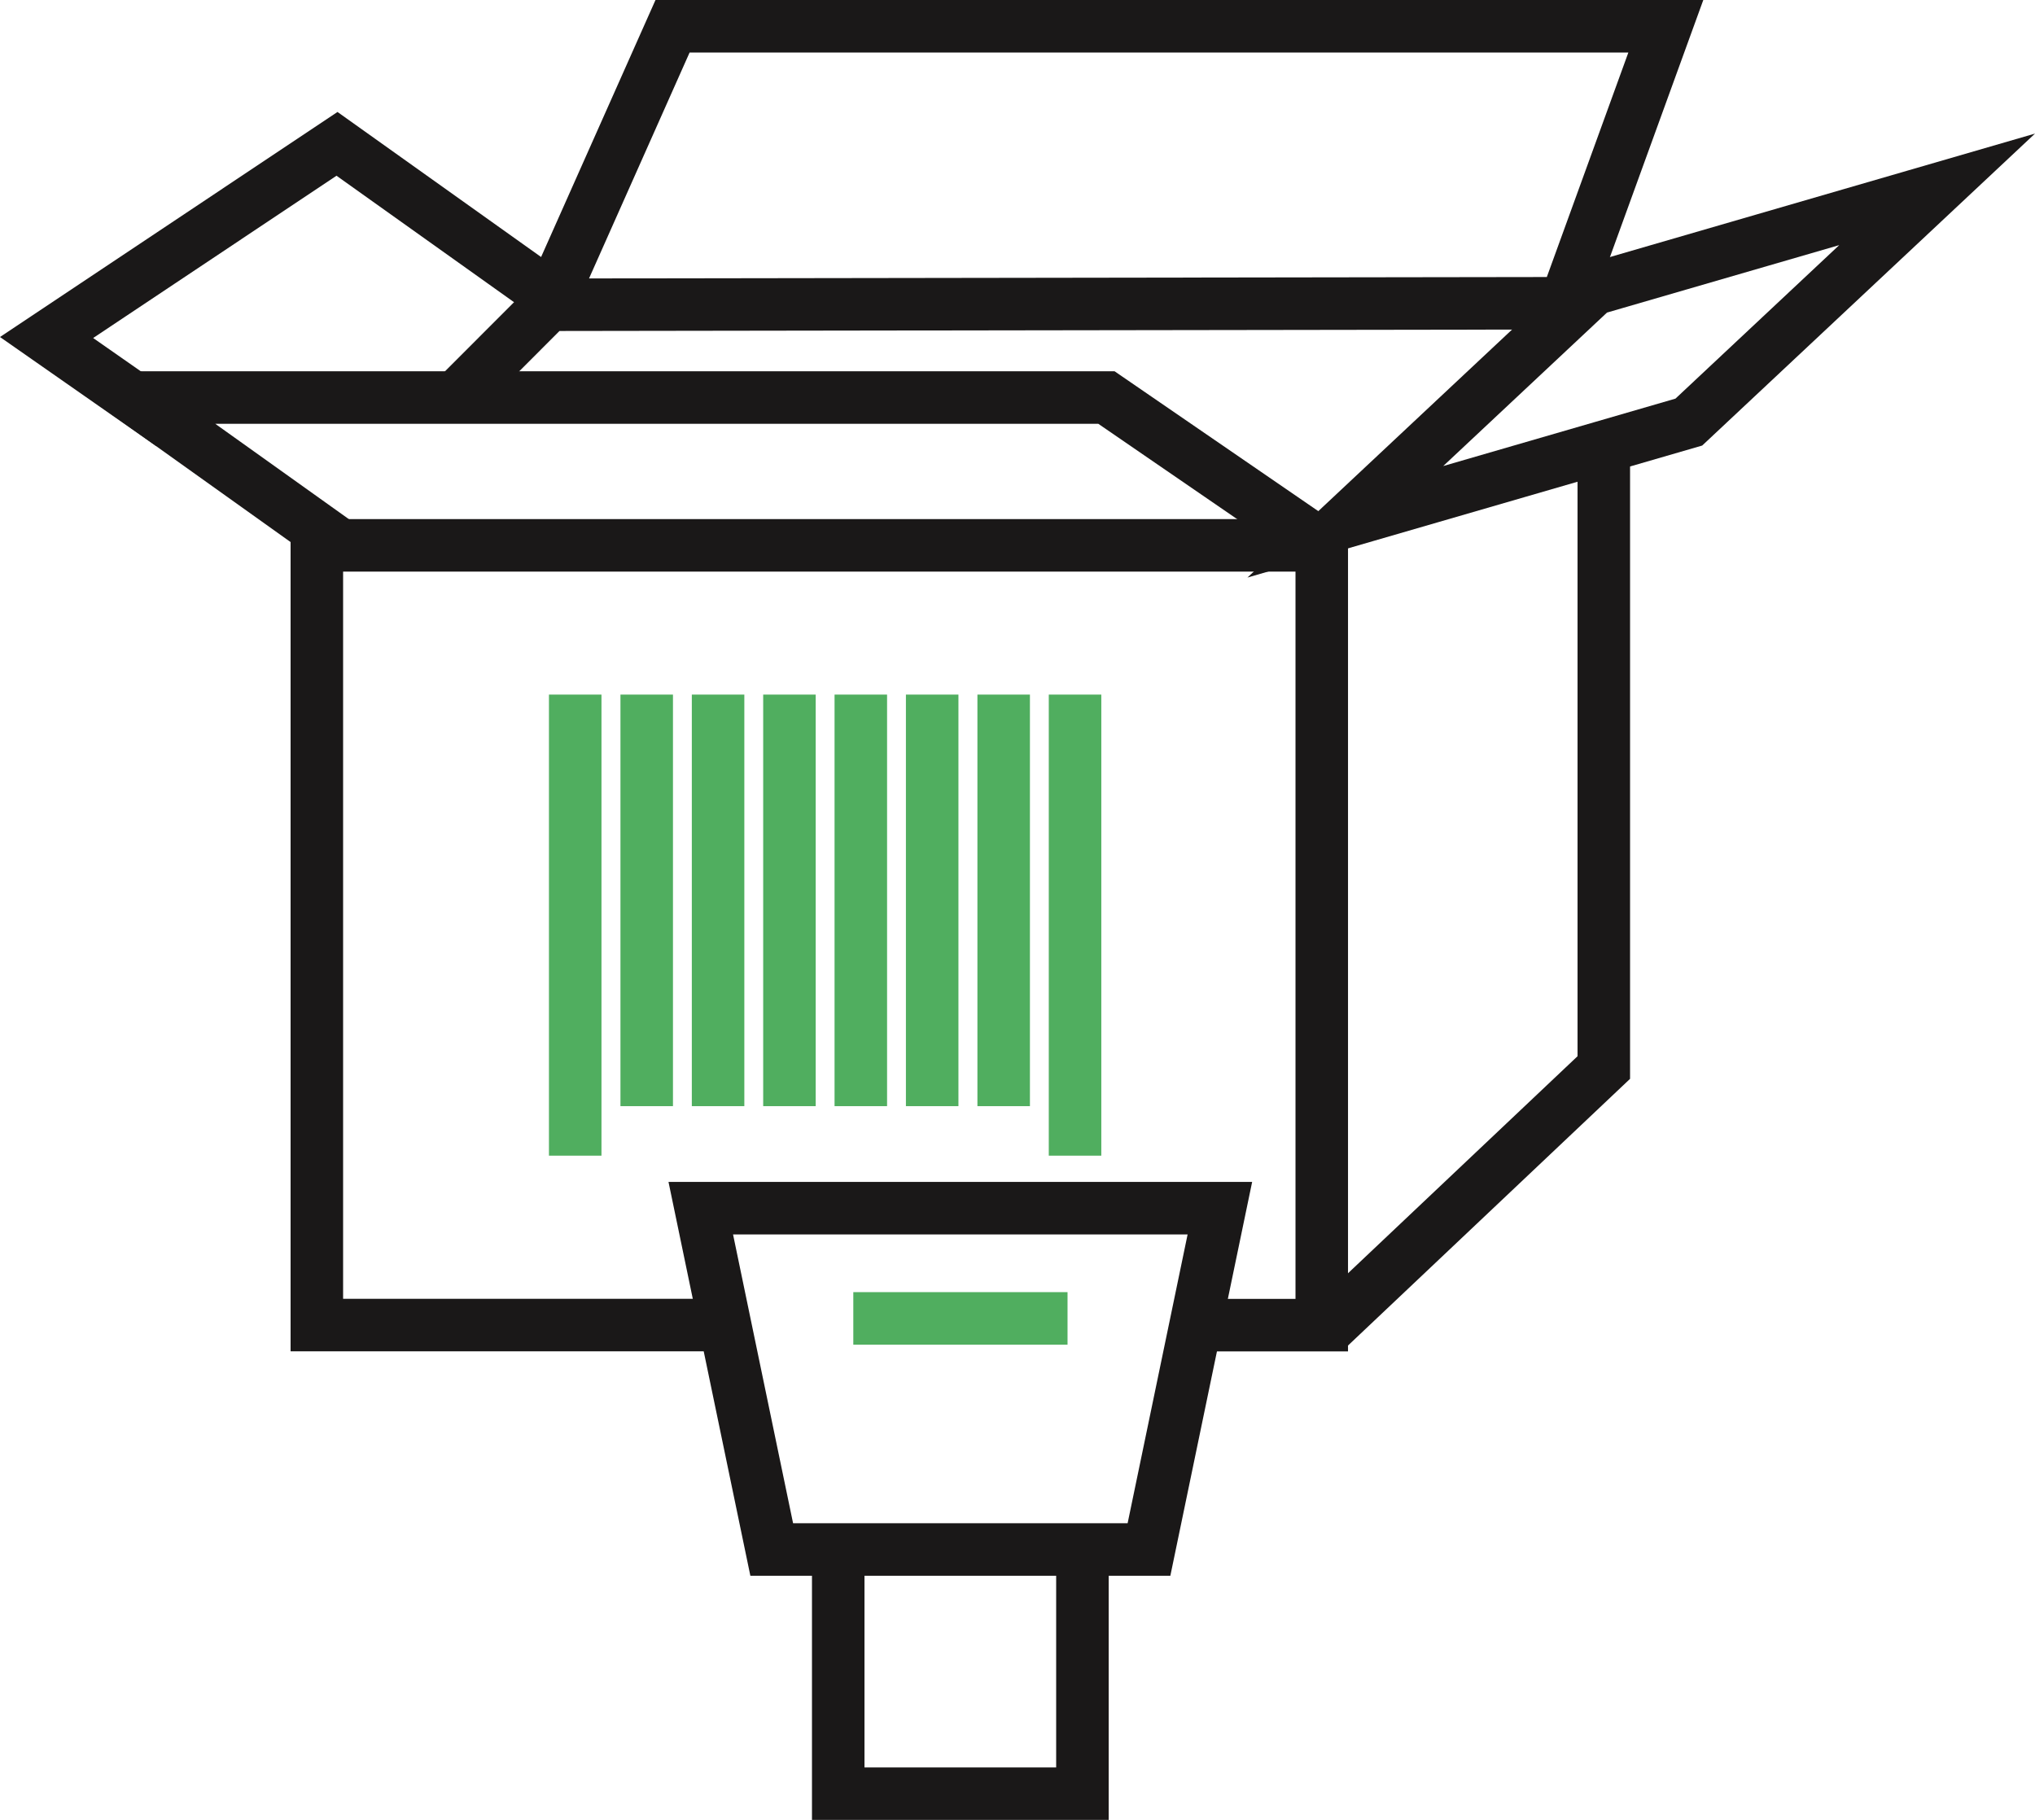
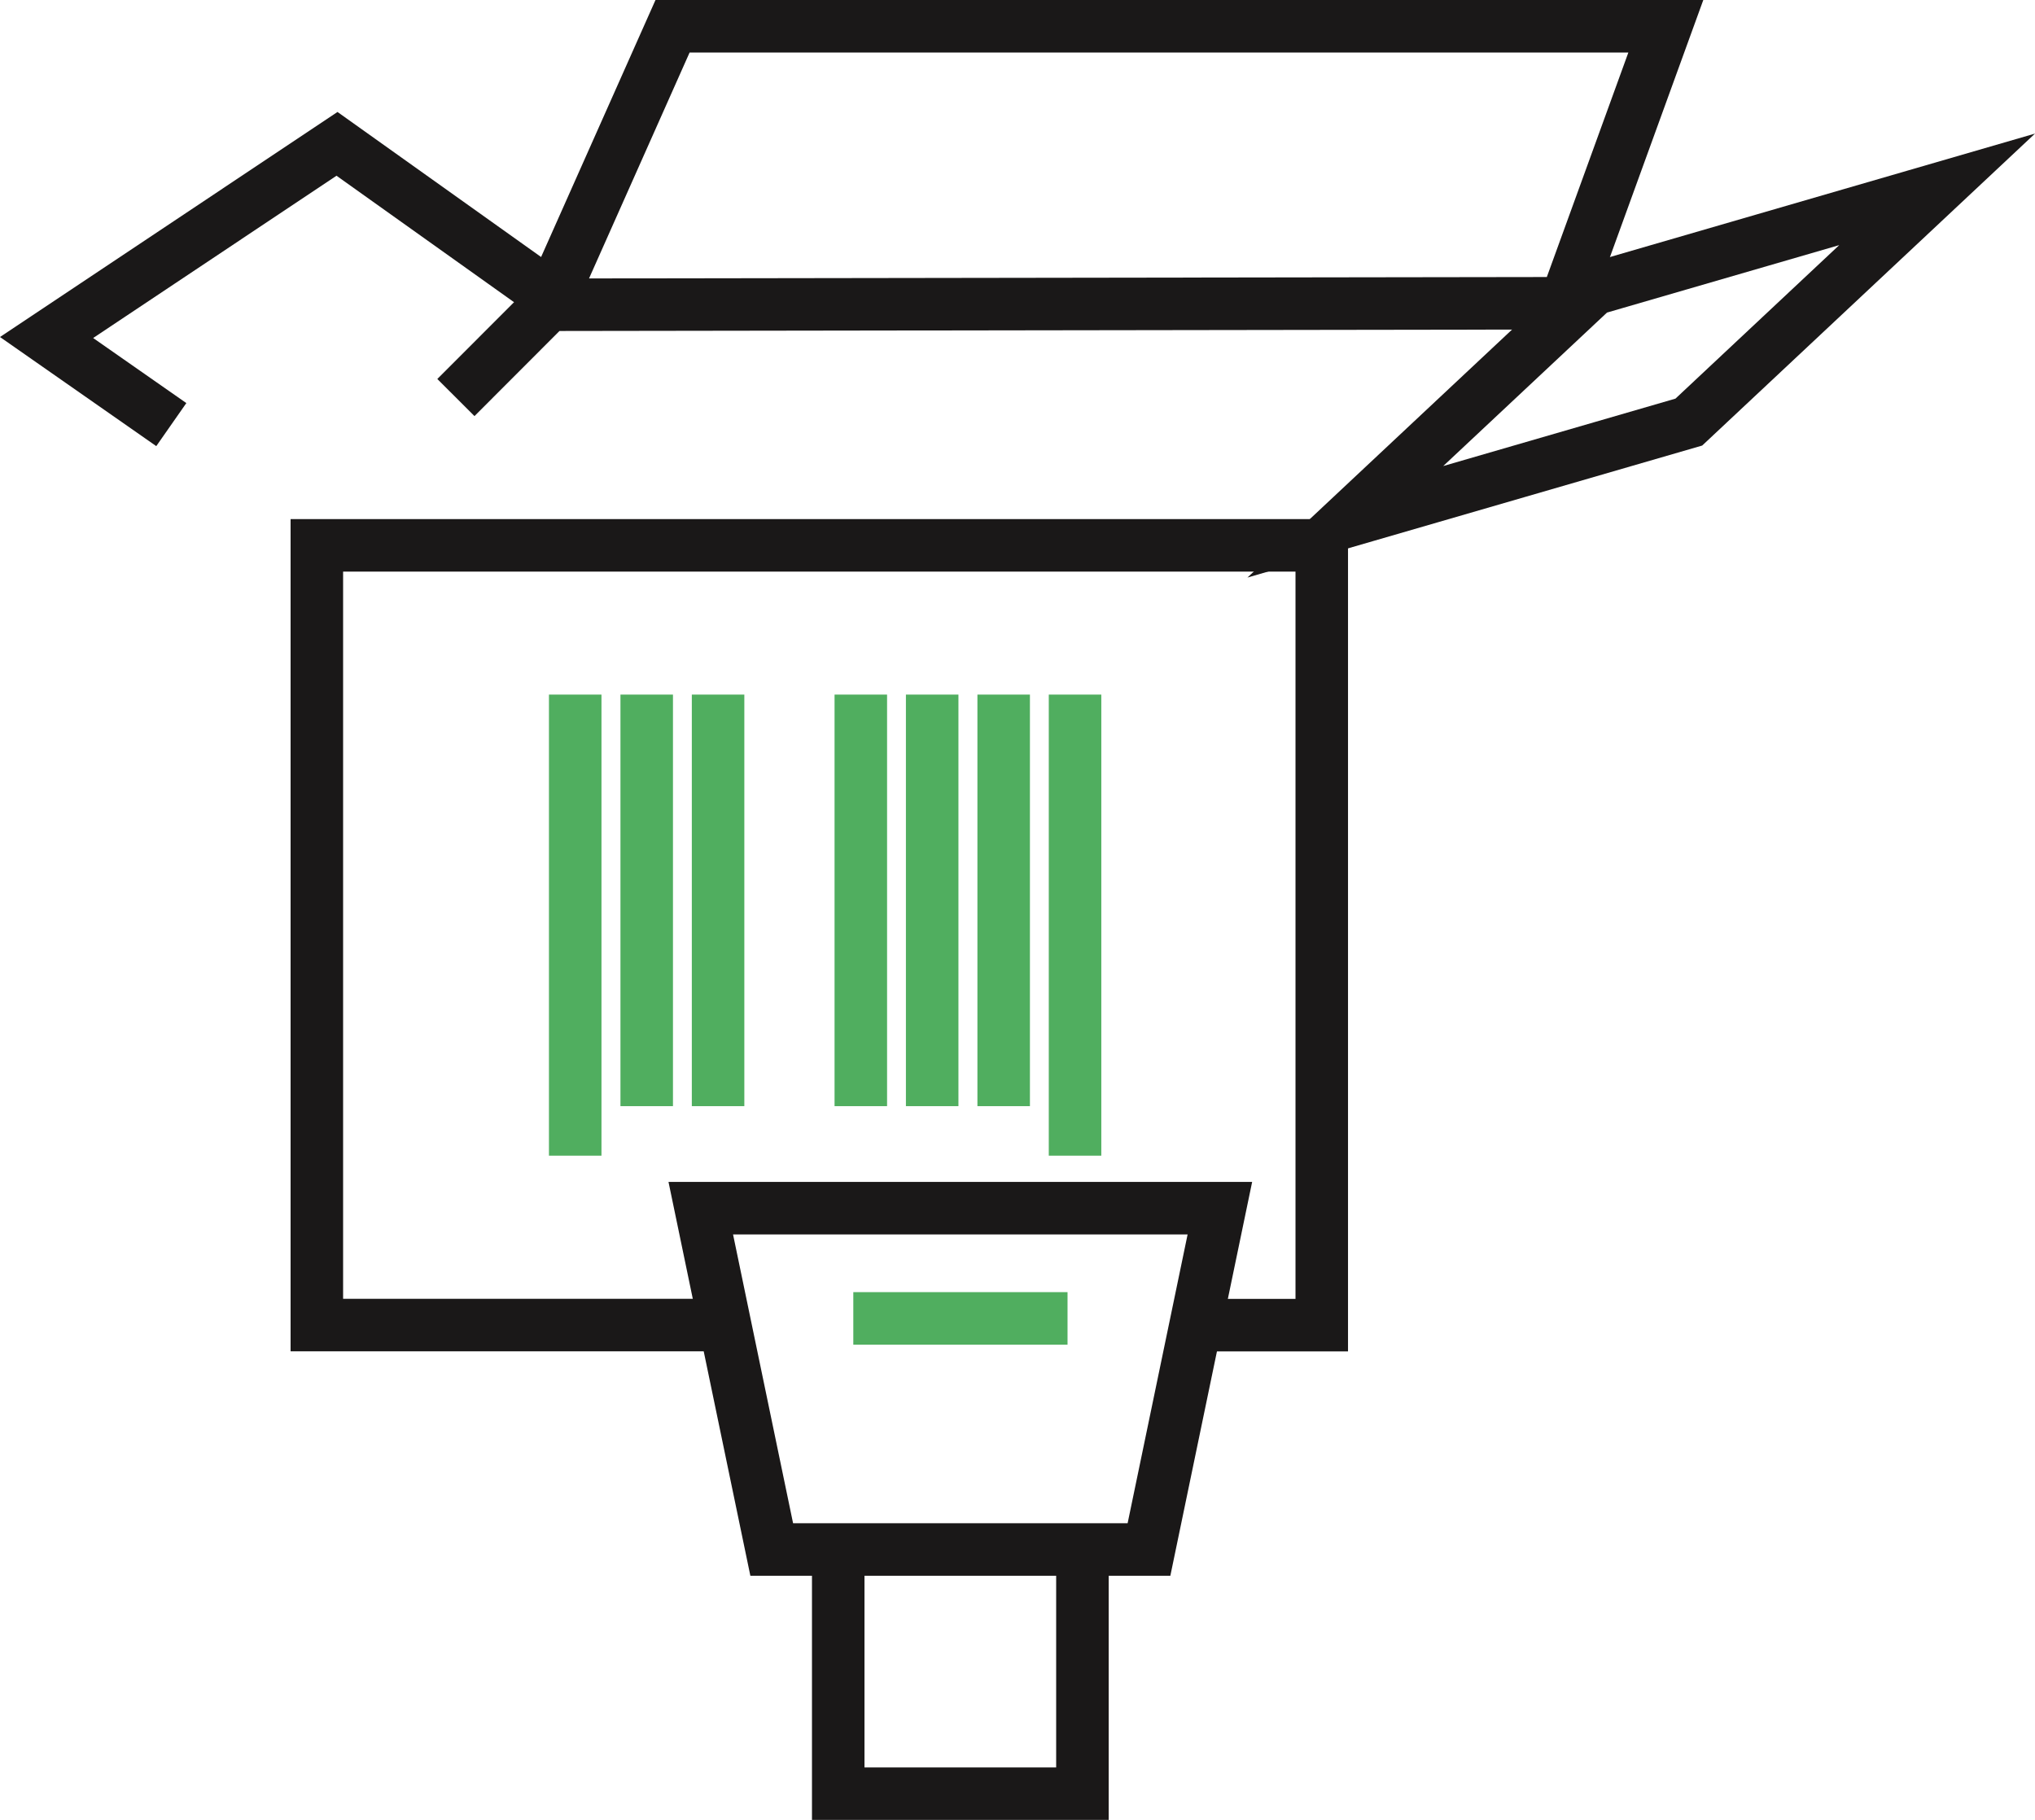
<svg xmlns="http://www.w3.org/2000/svg" width="77.503" height="69.315" viewBox="0 0 77.503 69.315">
  <defs>
    <style>.a,.b{fill:none;stroke-miterlimit:10;stroke-width:2px;}.a{stroke:#1a1818;}.b{stroke:#50ae5f;}</style>
  </defs>
  <g transform="translate(-0.446 -0.25)">
    <path class="a" d="M36.189,67.537H21.27V37.84H59.542v29.7H55.327" transform="translate(-8.757 -16.819)" />
-     <path class="a" d="M92.49,64.9l10.531-9.958V31.78" transform="translate(-41.494 -14.033)" />
    <path class="a" d="M106.842,21.612,93.76,25.41l9.456-8.862,13.082-3.8Z" transform="translate(-42.077 -5.286)" />
-     <path class="a" d="M53.594,33.05l-8.2-5.63H8.33l7.889,5.63" transform="translate(-2.809 -12.029)" />
    <path class="a" d="M6.97,20.233,2.22,16.916,13.281,9.54l8.6,6.127" transform="translate(0 -3.811)" />
    <path class="a" d="M34.6,11.857,73.319,11.8,77.15,1.25H39.321L34.6,11.857,31.07,15.391" transform="translate(-13.261)" />
    <line class="b" y2="17.561" transform="translate(22.353 26.705)" />
    <line class="b" y2="17.561" transform="translate(41.389 26.705)" />
    <line class="b" y2="15.675" transform="translate(38.671 26.705)" />
    <line class="b" y2="15.675" transform="translate(35.948 26.705)" />
    <line class="b" y2="15.675" transform="translate(33.23 26.705)" />
-     <line class="b" y2="15.675" transform="translate(30.512 26.705)" />
    <line class="b" y2="15.675" transform="translate(27.794 26.705)" />
    <line class="b" y2="15.675" transform="translate(25.076 26.705)" />
    <path class="a" d="M67.319,108.62v9.3h-9.3v-9.3" transform="translate(-25.649 -49.354)" />
    <line class="b" x2="8.159" transform="translate(32.944 50.464)" />
    <path class="a" d="M48.33,84.56H68.1l-2.7,13H51.032Z" transform="translate(-21.195 -38.294)" />
  </g>
</svg>